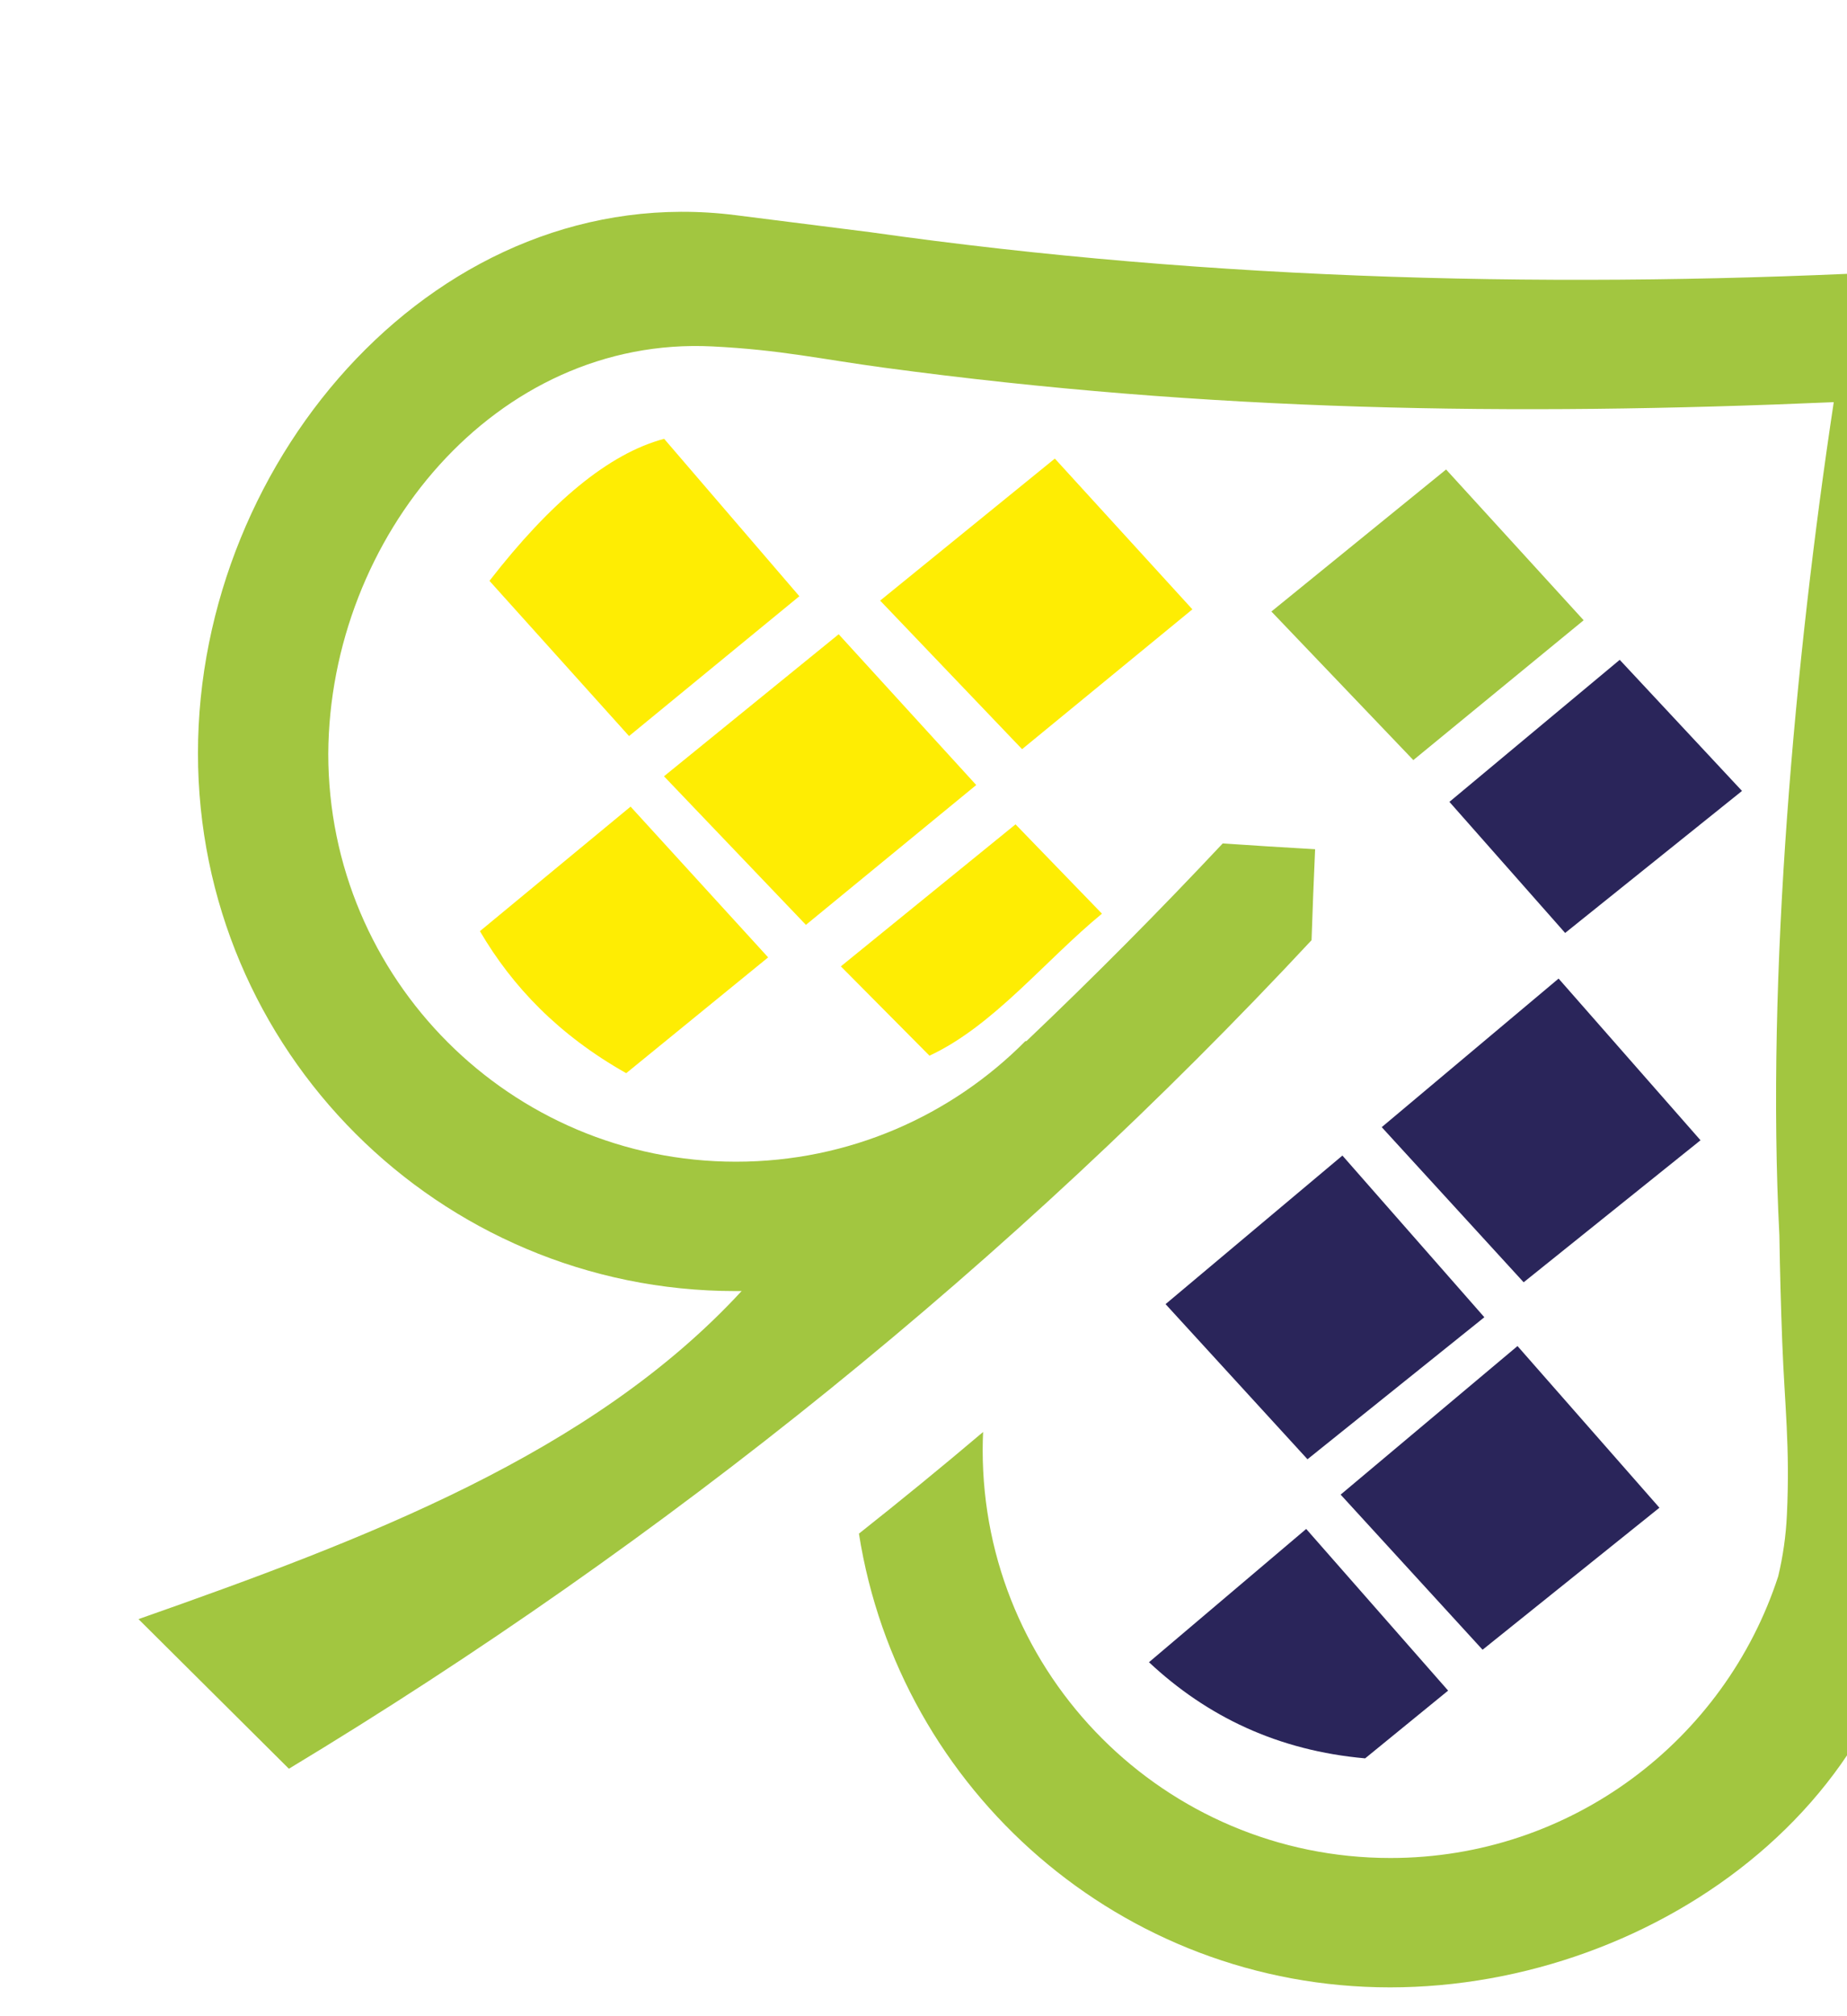
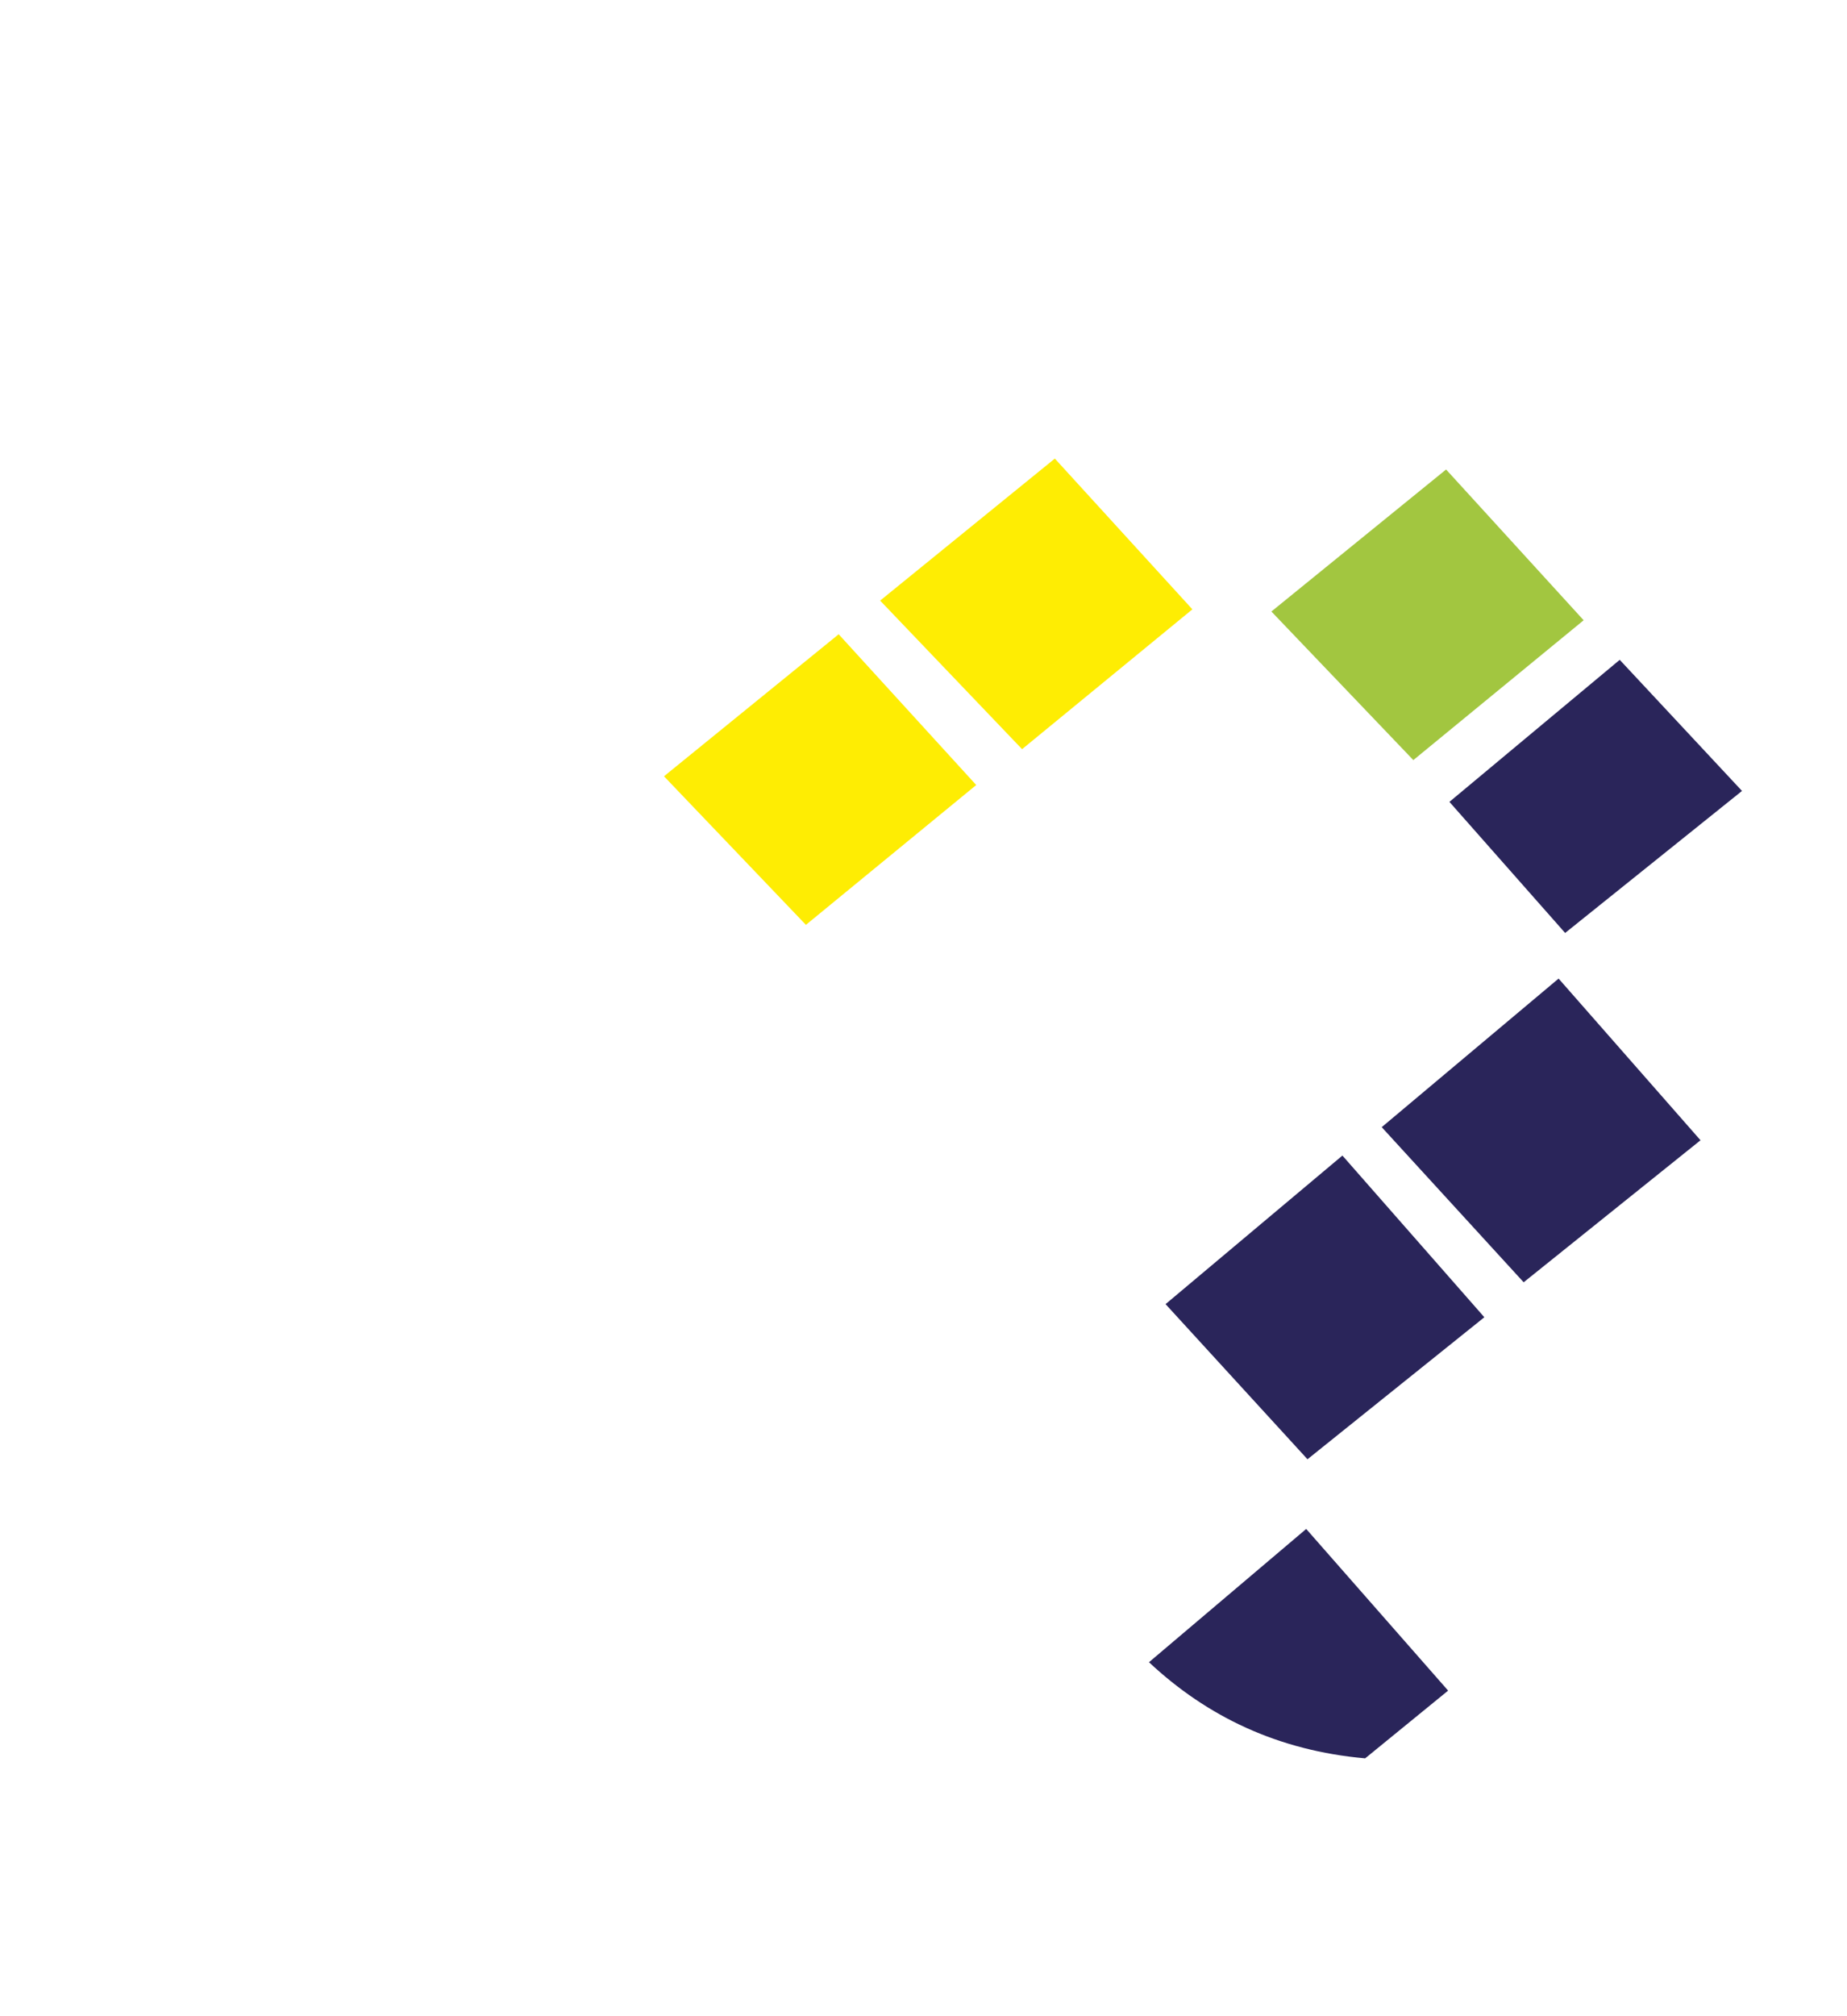
<svg xmlns="http://www.w3.org/2000/svg" viewBox="0 0 2200 2400">
  <defs>
    <style type="text/css">
   
    .fil2 {fill:#FEED03}
    .fil0 {fill:#A2C640}
    .fil1 {fill:#2A255A}

    /* Dark mode - lighter purple for better visibility */
    @media (prefers-color-scheme: dark) {
      .fil1 { fill: #827ea0; }
    }
   
  </style>
  </defs>
  <g id="leaf">
-     <path class="fil0" d="M2184.22 478.71c-46.1,304.5 -80.72,682.8 -64.76,991.88 0.68,42.46 1.8,84.6 3.38,126.31 2.92,76.46 9.41,124.47 5.58,206.25 -1.17,25.26 -4.72,49.7 -10.37,73.25 -63.31,194.6 -246.17,335.28 -461.9,335.28 -268.23,0 -485.66,-217.43 -485.66,-485.65 0,-7.19 0.2,-14.34 0.51,-21.45 -48.52,41.08 -97.84,81.4 -147.9,120.99 48.12,306.04 312.98,540.11 632.54,540.11 318.95,0 641.15,-232.48 630.97,-575.22l-4.82 -161.67c-3.67,-81.74 -5.7,-163.23 -6.05,-244.49l0 0c-9.29,-338.56 32.69,-733.37 94.67,-1066.53 -30.43,1.66 -60.86,3.13 -91.29,4.36 -413.73,22.21 -832.14,12.46 -1242.49,-45.73l-160.47 -20.28c-350.87,-44.34 -640.36,286.71 -640.36,640.37 0,353.66 286.69,640.36 640.36,640.36 2.4,0 4.82,-0.03 7.22,-0.06 -179.36,194.4 -449.3,295.92 -718.42,390.55 38.01,37.99 141.17,140.09 179.16,178.09 448.45,-270.55 860.94,-603.12 1218.1,-986.26 1.21,-36.09 2.63,-72.19 4.24,-108.29 -36.68,-2.08 -73.36,-4.38 -110.04,-6.9 -75.93,80.9 -153.85,159.35 -233.83,235.34l-1.26 0c-87.97,88.63 -209.89,143.53 -344.66,143.53 -268.21,0 -485.65,-217.43 -485.65,-485.66 1.46,-257.78 199.57,-497.6 457.34,-484.83 81.78,4.05 128.95,15.09 204.78,25.31 386.77,52.16 746.59,57.69 1131.08,41.04z" />
    <polygon class="fil1" points="2074.94,941.5 1929.29,785.44 1726.43,954.5 1864.27,1110.55 " />
    <path class="fil1" d="M1724.89 2012.44l-169.05 -192.45 -187.27 158.65c69.21,64.74 153.59,105.18 257.49,114.43l98.83 -80.63z" />
-     <polygon class="fil1" points="1976.58,1794.74 1807.53,1602.28 1596.86,1779.13 1765.92,1963.79 " />
    <polygon class="fil1" points="2025.52,1357.32 1856.47,1164.86 1645.8,1341.72 1814.86,1526.38 " />
    <polygon class="fil1" points="1768.04,1567.99 1598.98,1375.53 1388.32,1552.38 1557.37,1737.04 " />
-     <path class="fil2" d="M571.64 1108.42l179.46 -148.25 163.86 179.46 -169.06 137.84c-80.29,-45.25 -135.59,-103 -174.26,-169.05z" />
    <polygon class="fil2" points="790.89,924.05 998.96,754.99 1162.81,934.46 959.94,1100.91 " />
    <polygon class="fil2" points="1048.36,714.93 1256.44,545.87 1420.28,725.33 1217.42,891.78 " />
-     <path class="fil2" d="M583.01 691.42c72.75,-93.71 142.26,-151.65 208.08,-169.06l161.04 187.36 -202.86 166.46 -166.26 -184.76z" />
-     <path class="fil2" d="M1001.55 1150.32l208.07 -169.05 102.96 106.32c-68.49,56.36 -129.18,133.52 -205.46,169.06l-105.57 -106.33z" />
    <polygon class="fil0" points="1514.38,727.92 1722.47,558.87 1886.32,738.33 1683.45,904.78 " />
  </g>
</svg>